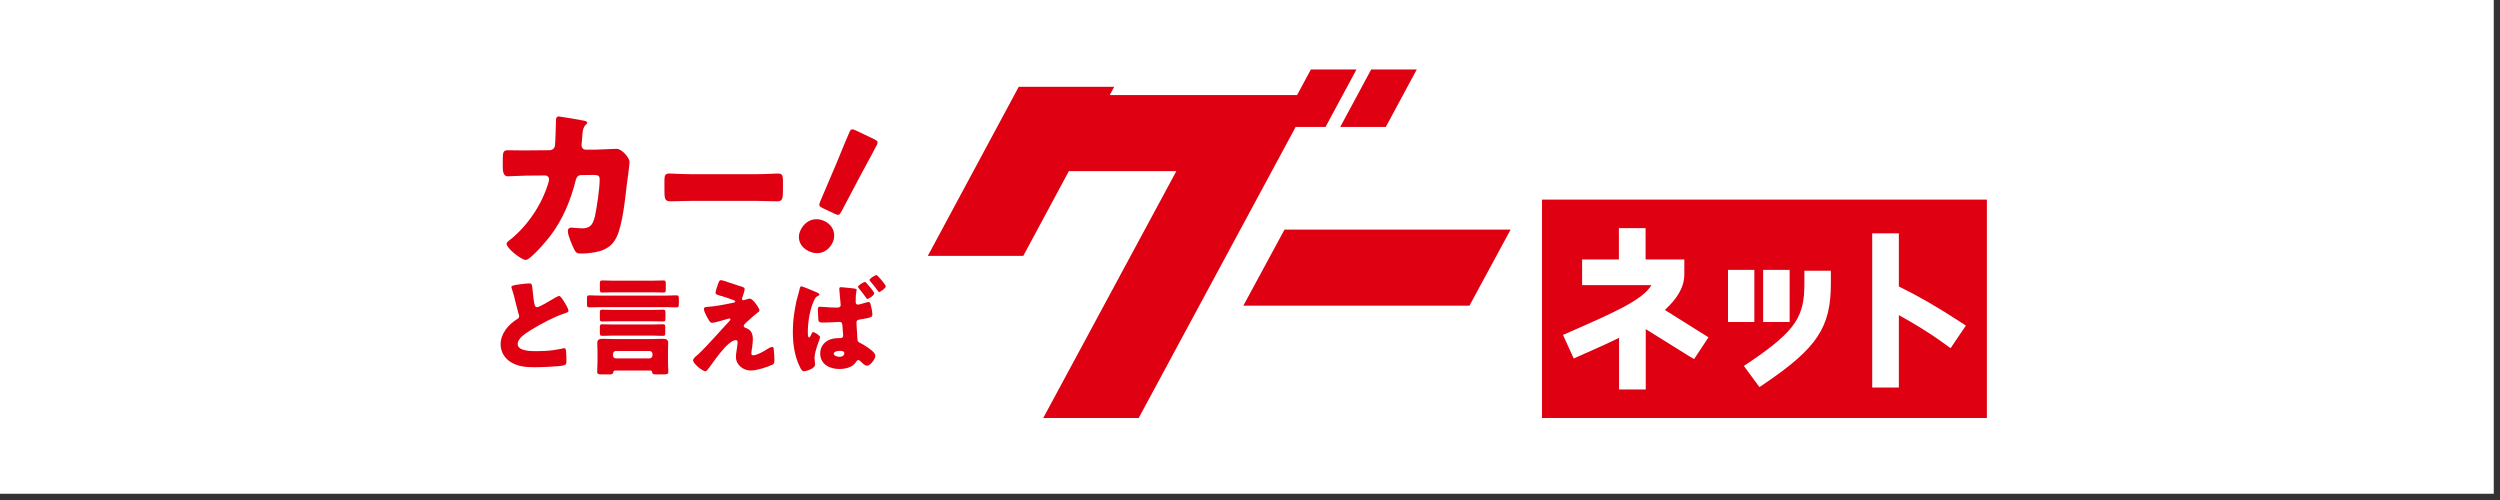
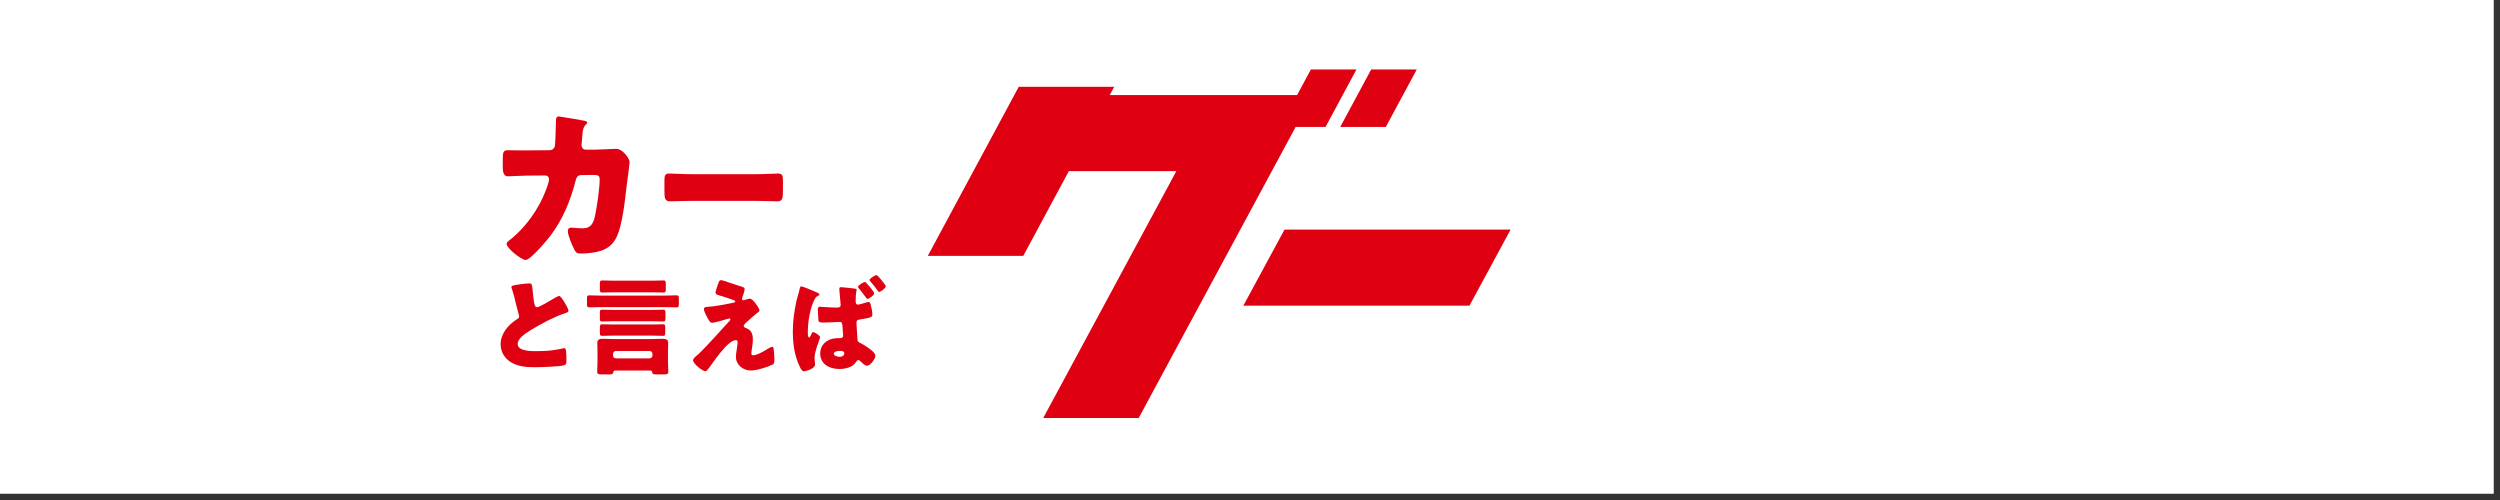
<svg xmlns="http://www.w3.org/2000/svg" version="1.1" id="レイヤー_1" x="0px" y="0px" width="200px" height="40px" viewBox="0 0 200 40" enable-background="new 0 0 200 40" xml:space="preserve">
  <rect x="0" y="0" width="200" height="40" fill="#333333" stroke="none" />
  <rect x="-0.5" y="-0.5" fill="#FFFFFF" width="200" height="40" />
  <polygon fill="#DF0011" points="102.76,18.369 120.849,18.369 117.557,24.451 99.469,24.451 " />
  <polygon fill="#DF0011" points="110.864,10.157 113.341,5.558 109.695,5.558 107.219,10.157 " />
  <polygon fill="#DF0011" points="106.041,10.157 108.518,5.558 104.87,5.558 103.766,7.607 88.778,7.607 89.136,6.946 81.498,6.946   74.224,20.472 81.862,20.472 85.509,13.688 94.109,13.688 83.458,33.44 91.096,33.44 103.651,10.157 " />
-   <path fill="#DF0011" d="M123.361,33.442h35.588V15.967h-35.588V33.442z M141.052,21.587h2.119v4.173h-2.119V21.587z M135.527,28.728  l-0.444-0.263c-0.202-0.123-0.601-0.375-1.153-0.72c-0.595-0.374-1.361-0.853-2.21-1.378l-0.06-0.039v4.828h-2.134v-4.132  c-0.827,0.411-1.665,0.79-3.142,1.44l-0.487,0.217l-0.856-1.888l0.767-0.336c3.363-1.481,5.59-2.459,6.309-3.646h-5.549v-2.052  h2.943v-2.506h2.136v2.506h3.099v1.184c0,1.107-0.647,2.007-1.555,2.855l0.104,0.064l3.385,2.123L135.527,28.728z M138.24,21.587  h2.107v4.173h-2.107V21.587z M146.47,22.659c0,3.523-1.086,5.168-5.286,8.019l-0.429,0.291l-1.244-1.694l0.465-0.312  c3.798-2.566,4.375-3.71,4.375-6.303v-1.003h2.119V22.659z M156.047,27.855l-0.448-0.325c-1.339-0.978-2.506-1.66-3.69-2.319v5.792  h-2.132V18.668h2.132v4.248c1.589,0.781,3.118,1.662,4.905,2.833l0.456,0.298L156.047,27.855z" />
  <path fill="#DF0011" d="M43.964,12.017c0.236,0,0.402-0.153,0.432-0.375c0.042-0.252,0.069-1.672,0.084-2.018  c0-0.168,0.04-0.307,0.236-0.307c0.097,0,1.879,0.307,2.06,0.348c0.055,0.014,0.206,0.069,0.206,0.14  c0,0.056-0.039,0.098-0.097,0.152c-0.097,0.084-0.235,0.235-0.277,0.625c-0.013,0.126-0.084,0.946-0.084,1.017  c0,0.237,0.126,0.376,0.361,0.376h0.684c0.43-0.015,1.725-0.069,1.753-0.069c0.445,0,1.043,0.736,1.043,1.057  c0,0.168-0.193,1.643-0.235,1.92c-0.126,1.113-0.335,3.076-0.78,4.035c-0.278,0.6-0.653,0.92-1.267,1.143  c-0.459,0.151-1.126,0.223-1.613,0.223c-0.335,0-0.404-0.084-0.543-0.349c-0.154-0.319-0.5-1.101-0.5-1.447  c0-0.183,0.098-0.279,0.277-0.279c0.168,0,0.557,0.058,0.892,0.058c0.667,0,0.862-0.377,1.001-0.976  c0.151-0.68,0.377-2.239,0.377-2.92c0-0.294-0.084-0.377-0.516-0.377l-0.96,0.013c-0.279,0-0.391,0.196-0.445,0.432  c-0.404,1.601-1.029,3.118-2.033,4.438c-0.265,0.348-1.586,1.92-1.962,1.92c-0.346,0-1.53-0.945-1.53-1.278  c0-0.141,0.125-0.223,0.348-0.391c1.392-1.141,2.492-2.811,3.006-4.534c0.013-0.071,0.042-0.197,0.042-0.252  c0-0.181-0.139-0.306-0.307-0.306l-1.517,0.013c-0.388,0-1.237,0.057-1.46,0.057c-0.306,0-0.419-0.25-0.419-0.738v-0.668  c0-0.542,0.071-0.681,0.391-0.681c0.39,0,0.78,0.013,1.168,0.013h0.292L43.964,12.017z" />
  <path fill="#DF0011" d="M60.382,13.936c0.82,0,1.711-0.055,1.837-0.055c0.361,0,0.417,0.152,0.417,0.556v0.669  c0,0.764-0.014,1-0.459,1c-0.543,0-1.182-0.039-1.795-0.039h-4.974c-0.613,0-1.266,0.039-1.781,0.039c-0.472,0-0.472-0.262-0.472-1  v-0.64c0-0.419,0.041-0.585,0.402-0.585c0.193,0,0.976,0.055,1.851,0.055H60.382z" />
-   <path fill="#DF0011" d="M66.603,19.415c-0.33,0.69-1.069,1.078-1.924,0.671c-0.677-0.324-0.95-1.011-0.64-1.663  c0.353-0.74,1.104-1.122,1.934-0.728C66.651,18.02,66.92,18.749,66.603,19.415 M65.836,16.658c-0.326-0.155-0.353-0.228-0.21-0.562  l1.294-3.036c0.322-0.802,0.936-2.282,1.055-2.533c0.104-0.214,0.203-0.229,0.479-0.097l1.481,0.707  c0.275,0.131,0.328,0.217,0.226,0.431c-0.12,0.251-0.878,1.647-1.376,2.566l-1.462,2.771c-0.171,0.319-0.242,0.346-0.569,0.189  L65.836,16.658z" />
  <path fill="#DF0011" d="M41.625,22.741c0.33-0.041,0.527-0.066,0.688-0.066c0.231,0,0.248,0.017,0.307,0.654  c0.053,0.545,0.086,0.801,0.145,1.029c0.027,0.102,0.069,0.222,0.196,0.222c0.161,0,0.917-0.45,1.104-0.56  c0.128-0.078,0.563-0.343,0.673-0.343c0.093,0,0.271,0.265,0.391,0.461c0.095,0.153,0.35,0.568,0.35,0.73  c0,0.095-0.095,0.127-0.273,0.187c-0.032,0.018-0.077,0.026-0.119,0.044c-0.774,0.262-1.855,0.824-2.68,1.343  c-0.408,0.257-0.994,0.638-0.994,1.079c0,0.572,1.08,0.572,1.471,0.572c0.434,0,0.884-0.017,1.292-0.068  c0.179-0.026,0.768-0.118,0.901-0.164c0.027,0,0.061-0.006,0.086-0.006c0.084,0,0.111,0.144,0.12,0.213  c0.023,0.245,0.033,0.525,0.033,0.773c0,0.256-0.01,0.333-0.229,0.39c-0.391,0.103-1.863,0.146-2.331,0.146  c-0.673,0-1.259-0.044-1.854-0.384c-0.527-0.306-0.852-0.84-0.852-1.453c0-0.842,0.604-1.548,1.277-1.983  c0.128-0.077,0.205-0.118,0.205-0.263c0-0.061-0.026-0.129-0.053-0.204c-0.066-0.23-0.128-0.468-0.185-0.713  c-0.095-0.418-0.214-0.888-0.357-1.305c-0.009-0.024-0.026-0.073-0.026-0.102C40.911,22.87,41.012,22.819,41.625,22.741" />
  <path fill="#DF0011" d="M53.305,23.646c0.271,0,0.545-0.02,0.816-0.02c0.179,0,0.187,0.095,0.187,0.289v0.366  c0,0.238-0.017,0.308-0.187,0.308c-0.271,0-0.545-0.018-0.816-0.018h-5.351c-0.263,0-0.536,0.018-0.808,0.018  c-0.17,0-0.188-0.069-0.188-0.28v-0.409c0-0.204,0.018-0.273,0.188-0.273c0.271,0,0.536,0.02,0.808,0.02H53.305z M49.204,29.641  c-0.102,0-0.135,0.077-0.144,0.163c-0.019,0.136-0.17,0.15-0.342,0.15h-0.526c-0.322,0-0.417-0.023-0.417-0.219  c0-0.212,0.025-0.52,0.025-0.799v-0.834c0-0.247-0.017-0.478-0.017-0.672c0-0.308,0.237-0.325,0.476-0.325  c0.273,0,0.545,0.018,0.816,0.018h3.089c0.271,0,0.536-0.018,0.807-0.018c0.247,0,0.484,0.018,0.484,0.325  c0,0.22-0.017,0.439-0.017,0.672v0.834c0,0.279,0.026,0.568,0.026,0.799c0,0.195-0.092,0.219-0.426,0.219h-0.398  c-0.393,0-0.443-0.006-0.468-0.193c-0.009-0.077-0.068-0.112-0.137-0.12H49.204z M52.257,22.453c0.273,0,0.545-0.018,0.818-0.018  c0.17,0,0.188,0.069,0.188,0.273v0.441c0,0.188-0.018,0.254-0.188,0.254c-0.273,0-0.545-0.017-0.818-0.017h-3.265  c-0.273,0-0.545,0.017-0.815,0.017c-0.172,0-0.188-0.066-0.188-0.288V22.7c0-0.195,0.017-0.265,0.188-0.265  c0.271,0,0.542,0.018,0.815,0.018H52.257z M52.242,24.793c0.271,0,0.542-0.019,0.816-0.019c0.16,0,0.179,0.086,0.179,0.279v0.366  c0,0.224-0.019,0.299-0.171,0.299c-0.273,0-0.553-0.015-0.824-0.015h-3.268c-0.271,0-0.545,0.015-0.816,0.015  c-0.153,0-0.17-0.066-0.17-0.254v-0.411c0-0.211,0.017-0.279,0.179-0.279c0.271,0,0.545,0.019,0.808,0.019H52.242z M52.233,25.958  c0.263,0,0.536-0.017,0.798-0.017c0.17,0,0.188,0.068,0.188,0.263v0.4c0,0.193-0.018,0.263-0.179,0.263  c-0.271,0-0.544-0.018-0.807-0.018h-3.259c-0.263,0-0.536,0.018-0.798,0.018c-0.172,0-0.188-0.069-0.188-0.271v-0.366  c0-0.22,0.017-0.288,0.188-0.288c0.262,0,0.535,0.017,0.798,0.017H52.233z M49.042,28.435c0,0.145,0.103,0.236,0.239,0.236h2.679  c0.128,0,0.238-0.109,0.238-0.236v-0.121c0-0.138-0.11-0.236-0.238-0.236h-2.679c-0.128,0-0.239,0.099-0.239,0.236V28.435z" />
  <path fill="#DF0011" d="M59.99,23.892c0.248,0,0.766,0.774,0.766,0.928c0,0.101-0.084,0.152-0.161,0.202  c-0.22,0.161-0.681,0.579-0.893,0.773c-0.129,0.12-0.205,0.206-0.205,0.267c0,0.099,0.06,0.134,0.196,0.186  c0.408,0.152,0.535,0.469,0.535,0.885c0,0.222-0.026,0.441-0.06,0.665c-0.018,0.1-0.06,0.366-0.06,0.457  c0,0.103,0.034,0.17,0.146,0.17c0.28,0,0.774-0.28,1.013-0.425c0.015-0.008,0.042-0.025,0.066-0.043  c0.137-0.086,0.333-0.204,0.451-0.204c0.086,0,0.103,0.086,0.11,0.152c0.026,0.164,0.06,0.689,0.06,0.854  c0,0.297-0.033,0.349-0.17,0.417c-0.426,0.211-1.259,0.466-1.726,0.466c-0.604,0-1.183-0.452-1.183-1.09  c0-0.384,0.135-0.865,0.135-1.172c0-0.086-0.033-0.17-0.135-0.17c-0.673,0-1.897,1.897-2.127,2.186  c-0.144,0.188-0.229,0.306-0.307,0.306c-0.229,0-0.995-0.594-0.995-0.883c0-0.095,0.103-0.224,0.435-0.495  c0.211-0.179,1.046-1.072,1.429-1.496c0.331-0.375,0.673-0.741,1.012-1.107c0.042-0.04,0.11-0.109,0.11-0.17  c0-0.043-0.032-0.075-0.085-0.075c-0.033,0-0.511,0.145-0.596,0.17c-0.17,0.043-0.629,0.179-0.782,0.179  c-0.084,0-0.153-0.036-0.239-0.17c-0.135-0.224-0.417-0.717-0.417-0.928c0-0.127,0.087-0.162,0.215-0.17  c0.696-0.043,1.462-0.196,2.151-0.341c0.077-0.017,0.137-0.034,0.137-0.095c0-0.058-0.044-0.081-0.119-0.109  c-0.324-0.11-0.631-0.23-0.961-0.325c-0.342-0.091-0.493-0.125-0.493-0.28c0-0.075,0.093-0.388,0.178-0.62  c0.128-0.349,0.143-0.372,0.247-0.372c0.093,0,0.196,0.032,0.289,0.066c0.383,0.127,0.773,0.263,1.163,0.384  c0.315,0.095,0.452,0.127,0.452,0.263c0,0.138-0.137,0.538-0.187,0.674c-0.018,0.041-0.024,0.075-0.024,0.109  c0,0.061,0.051,0.11,0.11,0.11c0.024,0,0.059-0.009,0.075-0.018C59.685,23.96,59.897,23.892,59.99,23.892" />
  <path fill="#DF0011" d="M65.325,23.381c0.194,0.086,0.229,0.136,0.229,0.188s-0.044,0.068-0.085,0.084  c-0.17,0.066-0.256,0.188-0.331,0.351c-0.348,0.715-0.512,1.76-0.512,2.55c0,0.211,0,0.443,0.102,0.443  c0.062,0,0.086-0.061,0.146-0.188c0.017-0.034,0.034-0.066,0.05-0.109c0.026-0.052,0.06-0.13,0.128-0.13  c0.11,0,0.554,0.263,0.554,0.409c0,0.13-0.443,1.099-0.443,1.644c0,0.092,0.018,0.288,0.026,0.363  c0.009,0.052,0.018,0.119,0.018,0.173c0,0.331-0.715,0.542-0.896,0.542c-0.151,0-0.244-0.193-0.304-0.314  c-0.461-0.908-0.58-1.903-0.58-2.902c0-0.848,0.119-1.58,0.288-2.407c0.069-0.312,0.188-0.62,0.266-1.012  c0.018-0.069,0.042-0.159,0.128-0.159C64.192,22.905,64.992,23.236,65.325,23.381 M68.191,23.064c0.308,0.036,0.34,0.052,0.34,0.12  c0,0.095-0.077,0.205-0.077,0.859v0.077c0,0.102,0.018,0.248,0.178,0.248c0.12,0,0.503-0.12,0.64-0.164  c0.061-0.017,0.161-0.043,0.221-0.043c0.093,0,0.128,0.087,0.151,0.171c0.069,0.229,0.146,0.604,0.146,0.842  c0,0.189-0.11,0.247-0.994,0.383c-0.181,0.026-0.282,0.069-0.282,0.263c0,0.129,0.067,1.09,0.077,1.26  c0.009,0.196,0.041,0.256,0.146,0.316c0.093,0.05,0.297,0.15,0.417,0.229c0.423,0.265,0.875,0.586,0.875,0.842  c0,0.247-0.399,0.792-0.664,0.792c-0.152,0-0.324-0.163-0.459-0.29c-0.109-0.108-0.169-0.162-0.246-0.162  c-0.086,0-0.12,0.059-0.16,0.127c-0.266,0.452-0.869,0.586-1.354,0.586c-0.774,0-1.53-0.379-1.53-1.249  c0-0.637,0.45-1.063,1.036-1.182c0.163-0.032,0.393-0.041,0.553-0.041c0.221,0,0.248-0.104,0.248-0.216  c0-0.099-0.051-0.646-0.061-0.796c-0.009-0.104-0.025-0.284-0.211-0.284c-0.069,0-0.877,0.054-1.327,0.054  c-0.137,0-0.343,0-0.375-0.162c-0.019-0.095-0.051-0.774-0.051-0.894c0-0.092,0.024-0.213,0.152-0.213  c0.119,0,0.842,0.069,1.303,0.069h0.075c0.128,0,0.297-0.018,0.297-0.205c0-0.077-0.093-1.012-0.102-1.147  c-0.008-0.052-0.008-0.104-0.008-0.153c0-0.105,0.05-0.127,0.146-0.127C67.433,22.974,68.013,23.049,68.191,23.064 M66.703,28.297  c0,0.161,0.271,0.247,0.449,0.247c0.196,0,0.392-0.066,0.392-0.297c0-0.17-0.246-0.179-0.373-0.179  C67.034,28.068,66.703,28.111,66.703,28.297 M69.322,22.648c0.11,0.119,0.613,0.691,0.613,0.818c0,0.17-0.452,0.45-0.538,0.45  c-0.051,0-0.093-0.061-0.17-0.179c-0.023-0.032-0.042-0.061-0.068-0.093c-0.151-0.215-0.279-0.366-0.441-0.563  c-0.025-0.033-0.076-0.091-0.076-0.136c0-0.119,0.459-0.39,0.554-0.39C69.237,22.557,69.288,22.607,69.322,22.648 M70.861,22.905  c0,0.159-0.434,0.452-0.526,0.452c-0.052,0-0.077-0.046-0.119-0.104c-0.179-0.259-0.384-0.502-0.587-0.741  c-0.044-0.051-0.067-0.077-0.067-0.111c0-0.134,0.476-0.398,0.551-0.398C70.207,22.003,70.861,22.784,70.861,22.905" />
</svg>